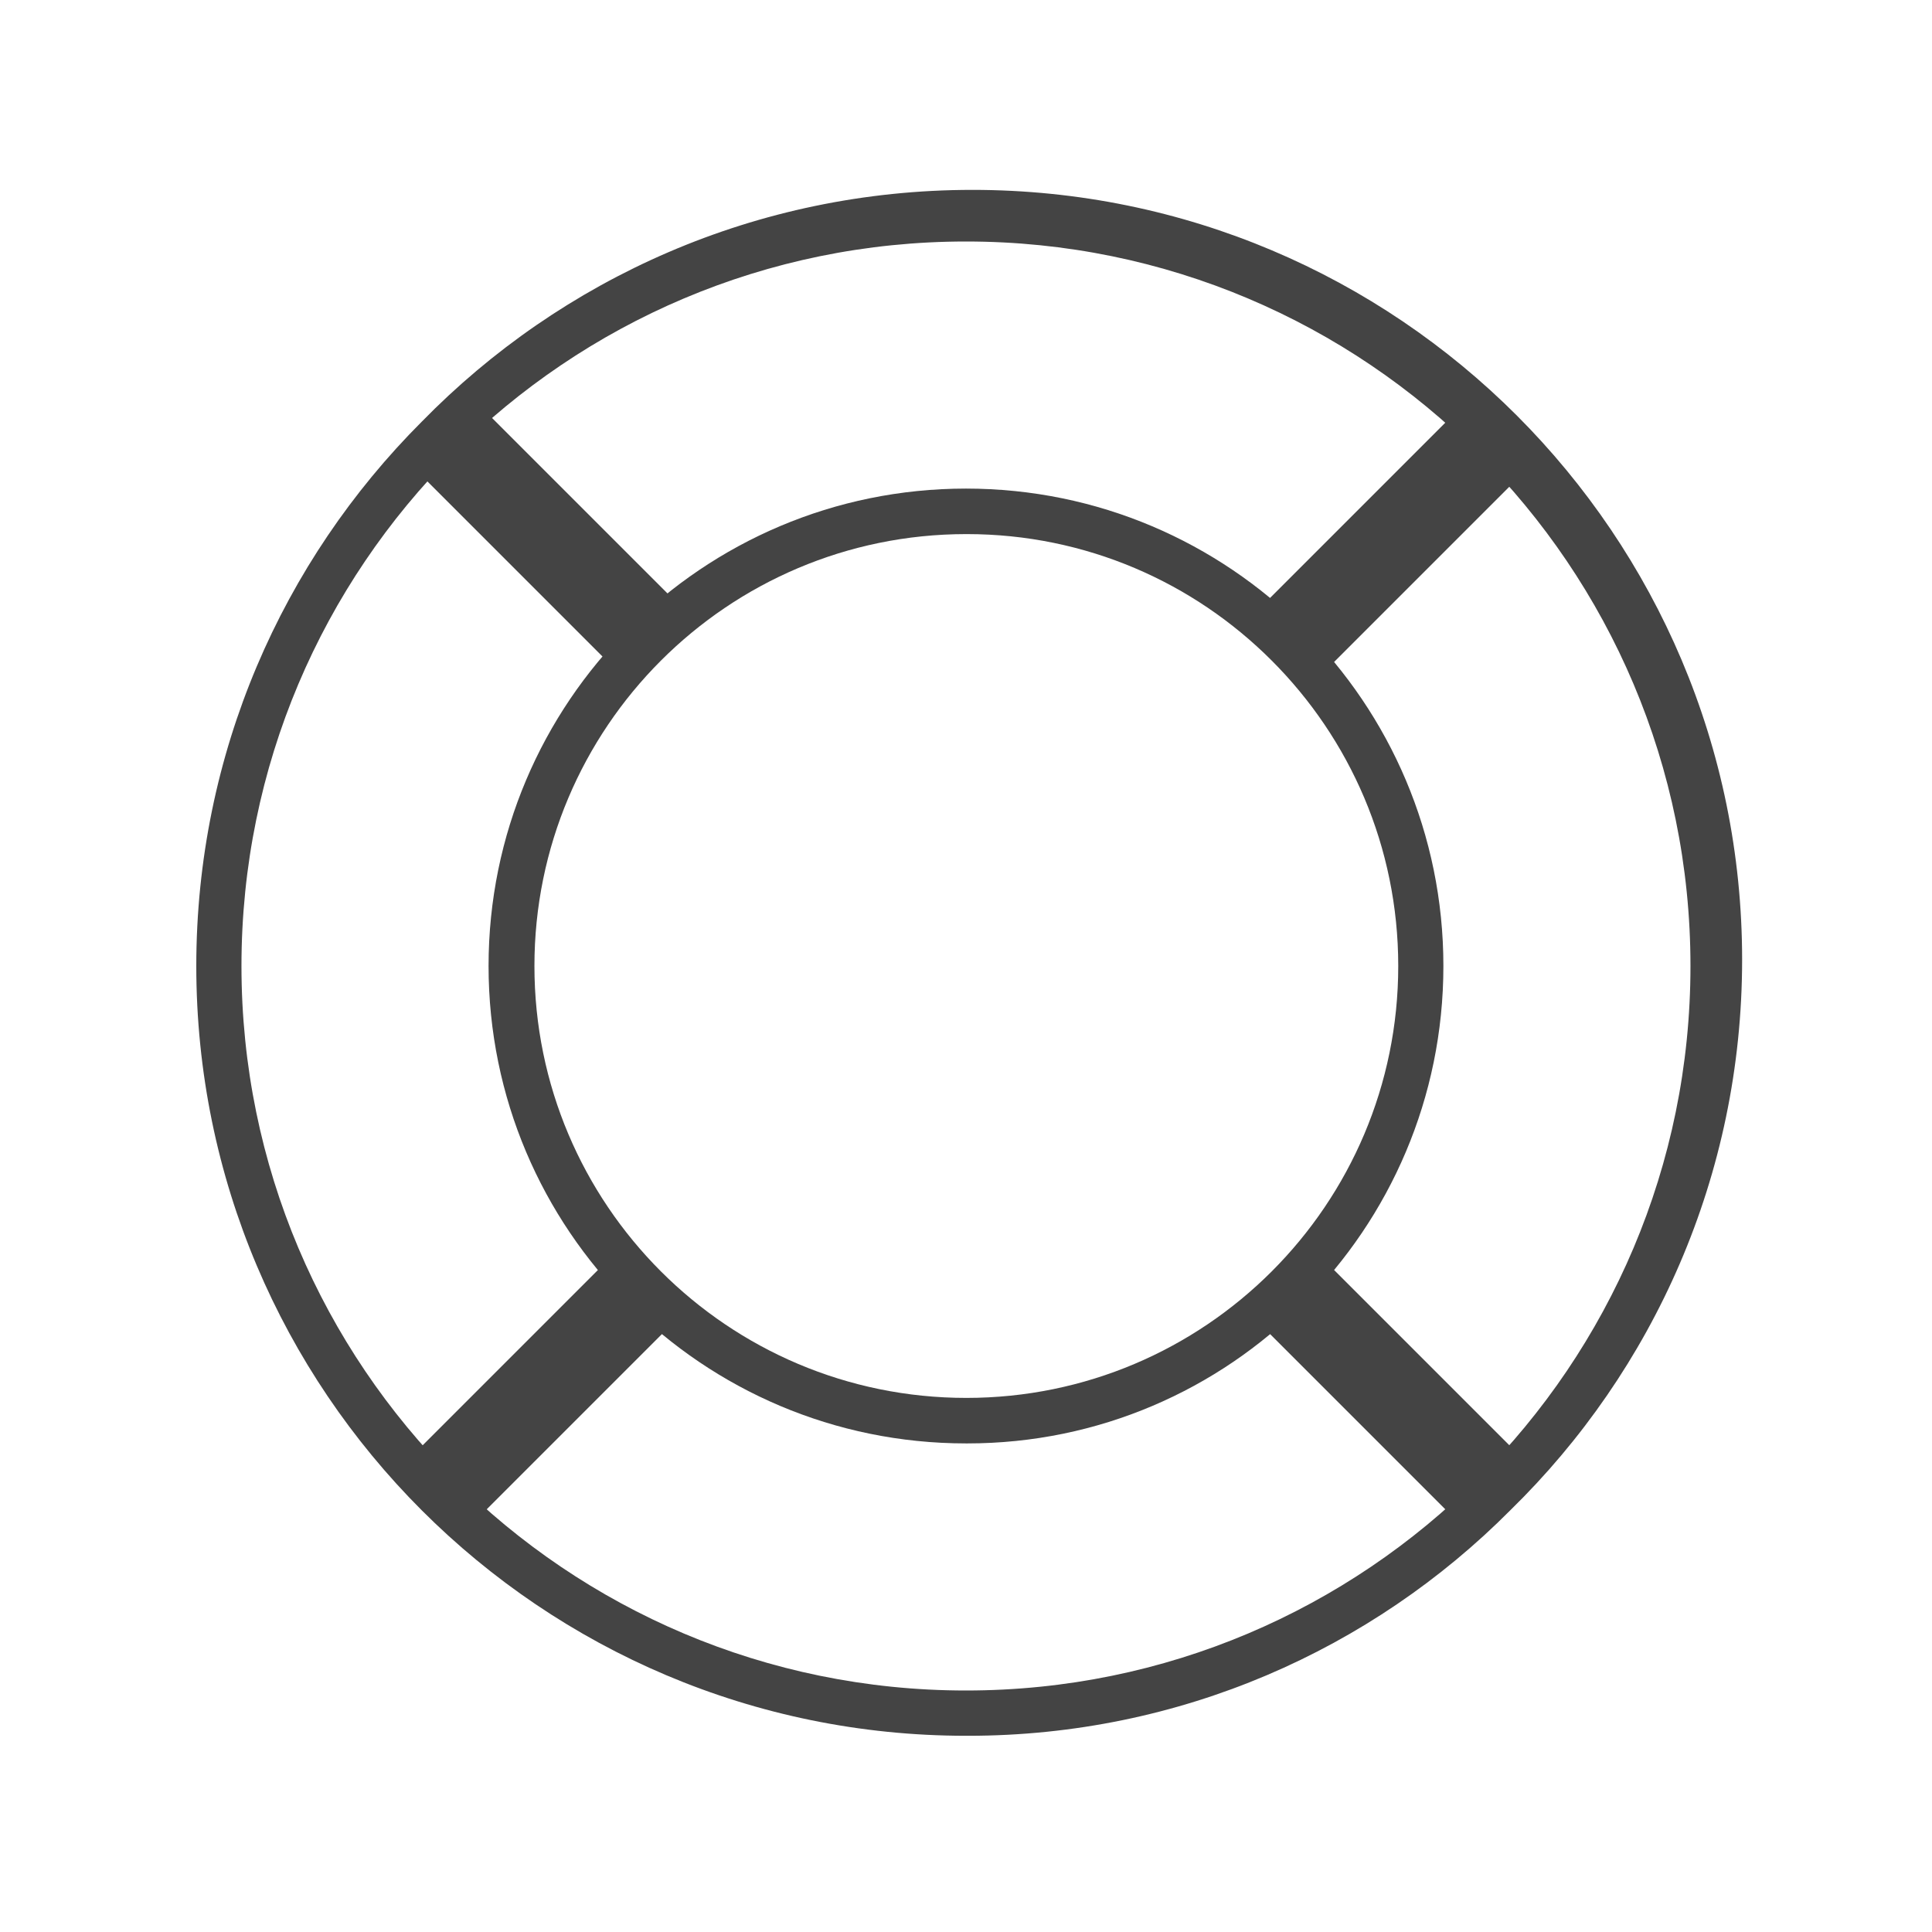
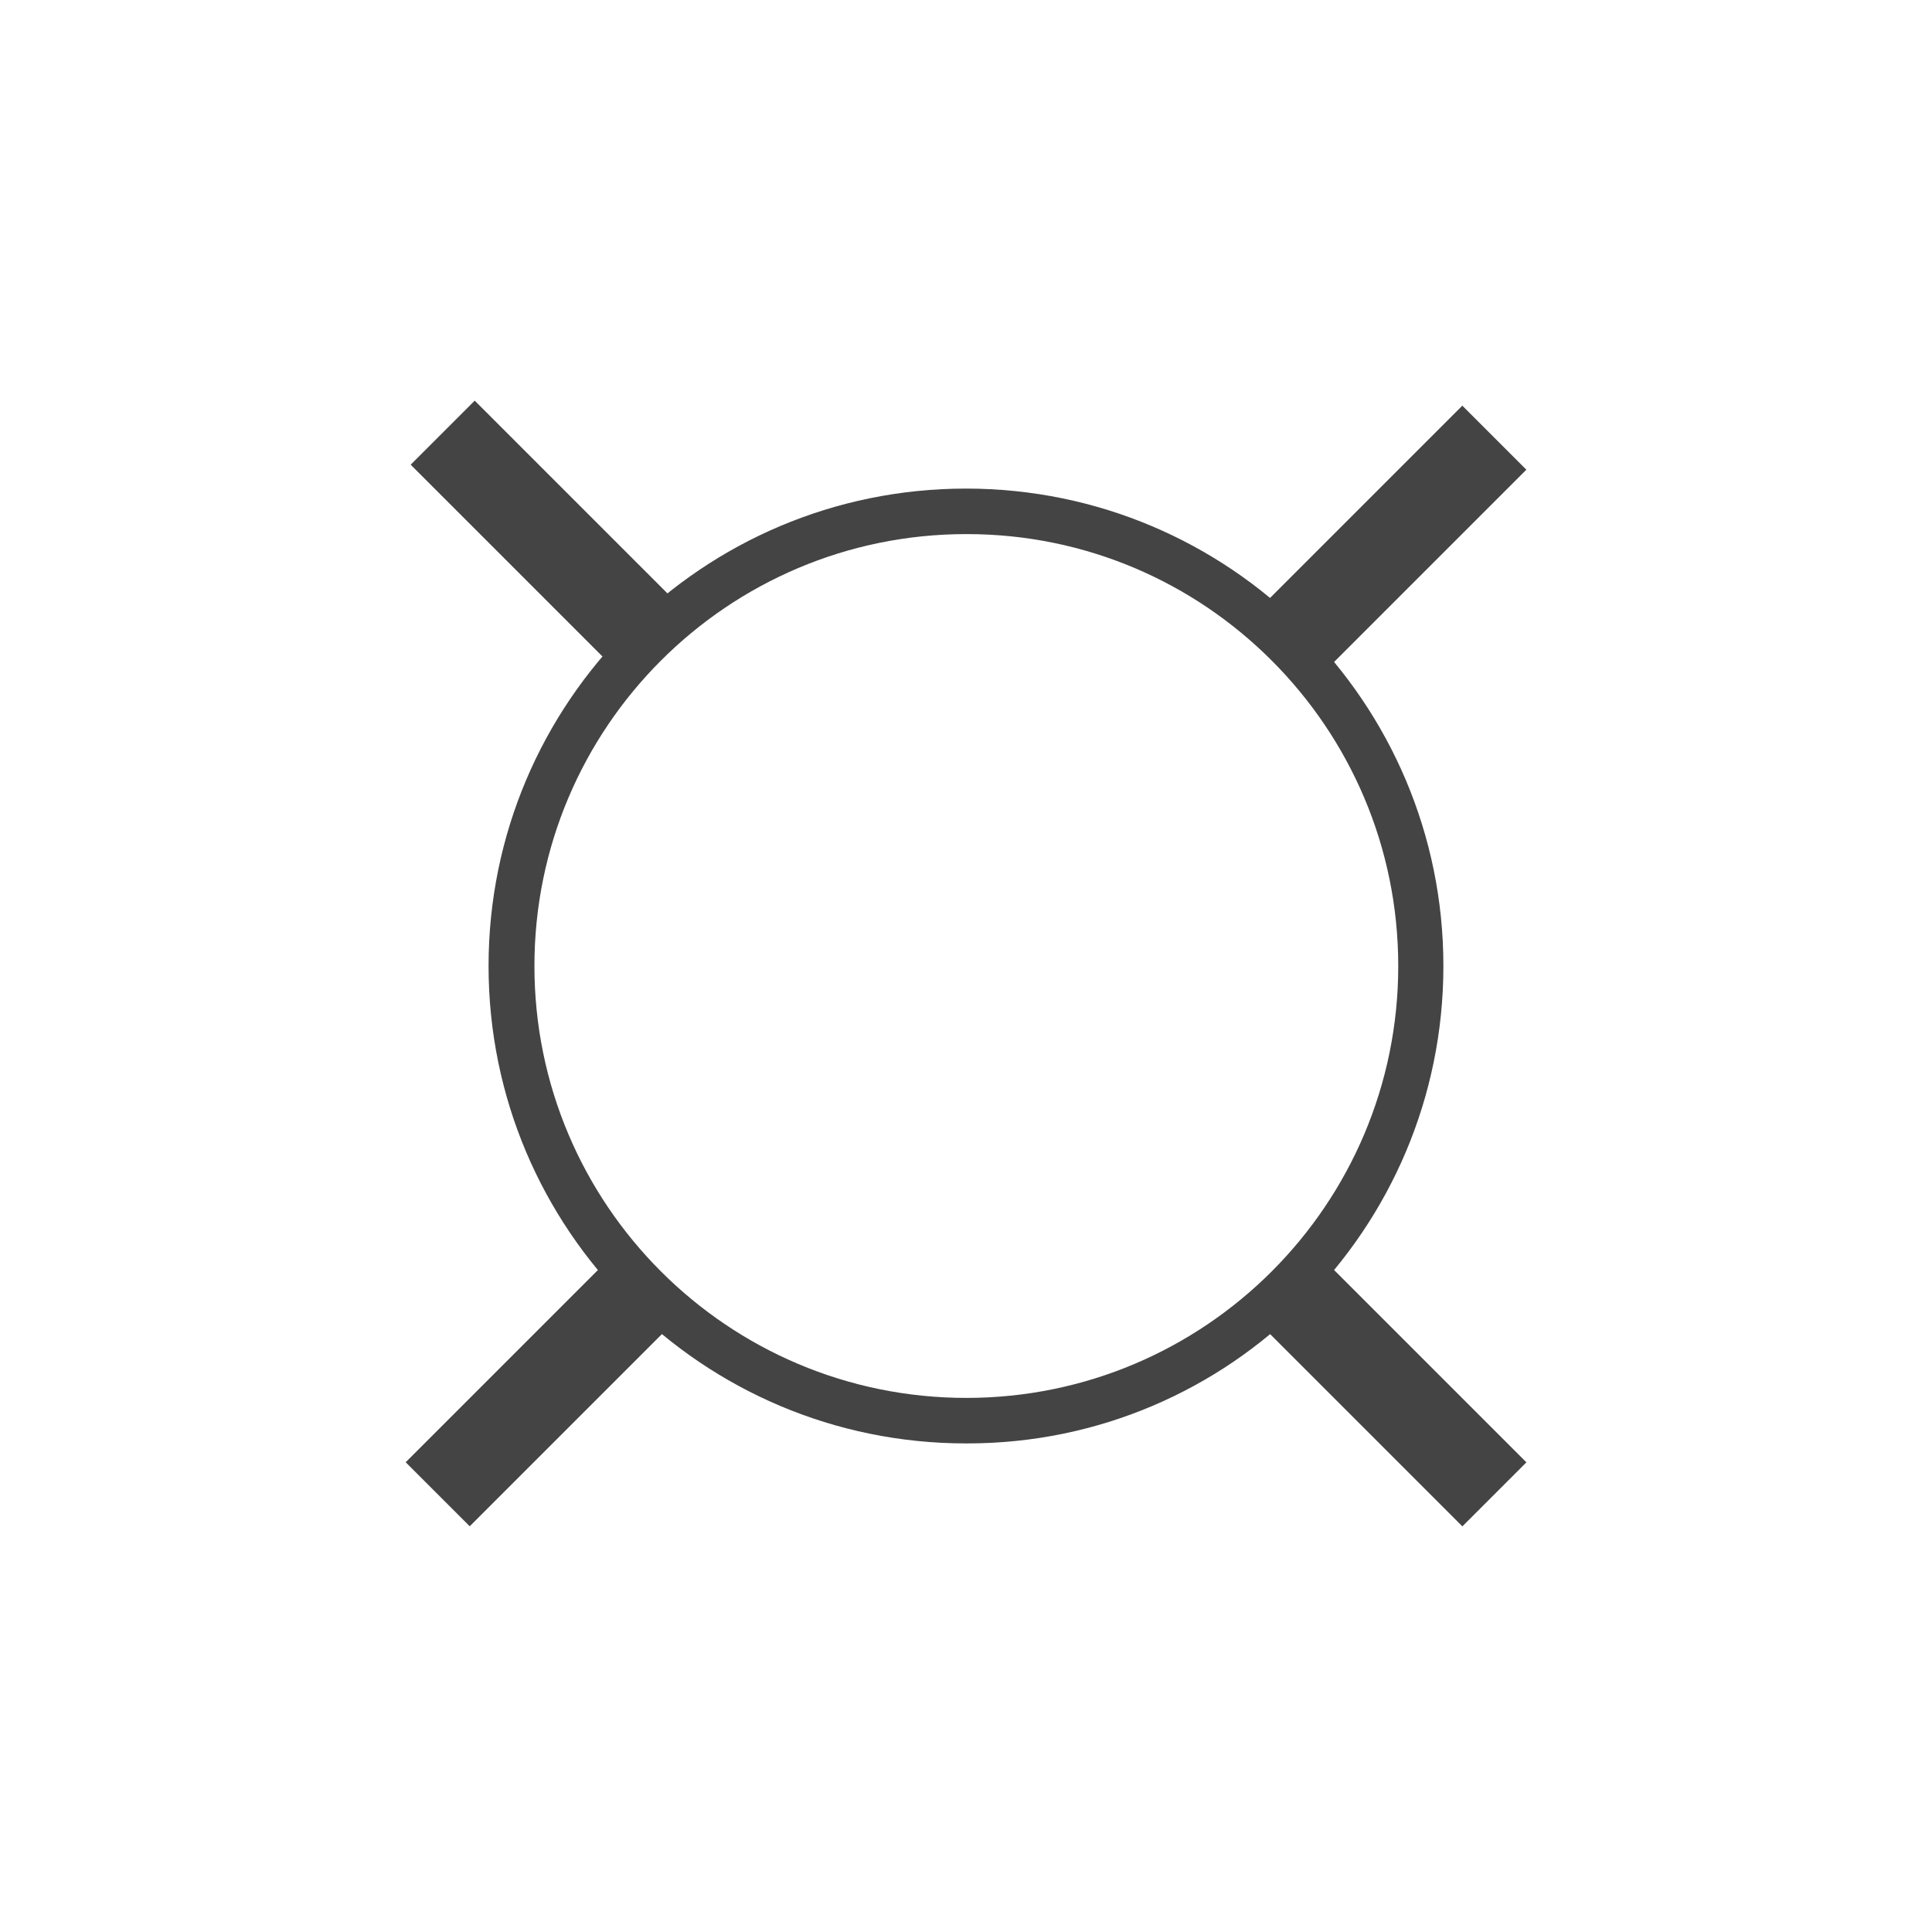
<svg xmlns="http://www.w3.org/2000/svg" width="256" height="256" viewBox="0 0 256 256" data-tags="Lifesaver">
  <g transform="translate(0,0)">
    <path d="M512 765.040c-0.004 0-0.008 0-0.013 0-139.75 0-253.040-113.29-253.040-253.040s113.29-253.040 253.040-253.040c139.75 0 253.040 113.29 253.040 253.040 0 69.872-28.32 133.129-74.107 178.92l-0 0c-45.536 45.785-108.577 74.121-178.236 74.121-0.24 0-0.481-0-0.721-0.001l0.037 0zM512 283.080c-126.352 0.102-228.742 102.554-228.742 228.92 0 126.429 102.491 228.92 228.92 228.92s228.92-102.491 228.92-228.92c0-63.259-25.659-120.525-67.136-161.958l-0.002-0.002c-41.333-41.37-98.453-66.96-161.55-66.96-0.144 0-0.288 0-0.432 0l0.022-0z " transform="translate(0,0) scale(0.25,0.25)" fill="#444444" style="undefined" />
-     <path d="M512 920c-225.315-0.022-407.961-182.682-407.961-408 0-112.656 45.659-214.648 119.481-288.48l-0 0c74.151-75.849 177.503-122.88 291.84-122.88 225.332 0 408 182.668 408 408 0 114.337-47.031 217.689-122.804 291.766l-0.076 0.074c-73.428 73.829-175.082 119.521-287.408 119.521-0.377 0-0.754-0.001-1.13-0.002l0.058 0zM512 128c-0.005-0-0.012-0-0.018-0-212.077 0-384 171.923-384 384s171.923 384 384 384c106.043 0 202.047-42.984 271.538-112.48l0-0c69.485-69.489 112.462-165.486 112.462-271.52 0-212.071-171.912-383.99-383.981-384l-0.001-0z " transform="translate(0,0) scale(0.25,0.25)" fill="#444444" style="undefined" />
    <path d="M665.713 324.356l109.347-109.347 33.941 33.941-109.347 109.347-33.941-33.941z " transform="translate(0,0) scale(0.25,0.25)" fill="#444444" style="undefined" />
    <path d="M665.74 699.657l33.941-33.941 109.347 109.347-33.941 33.941-109.347-109.347z " transform="translate(0,0) scale(0.25,0.25)" fill="#444444" style="undefined" />
    <path d="M215.022 775.022l109.347-109.347 33.941 33.941-109.347 109.347-33.941-33.941z " transform="translate(0,0) scale(0.25,0.25)" fill="#444444" style="undefined" />
    <path d="M217.674 246.295l33.941-33.941 109.347 109.347-33.941 33.941-109.347-109.347z " transform="translate(0,0) scale(0.25,0.25)" fill="#444444" style="undefined" />
  </g>
</svg>